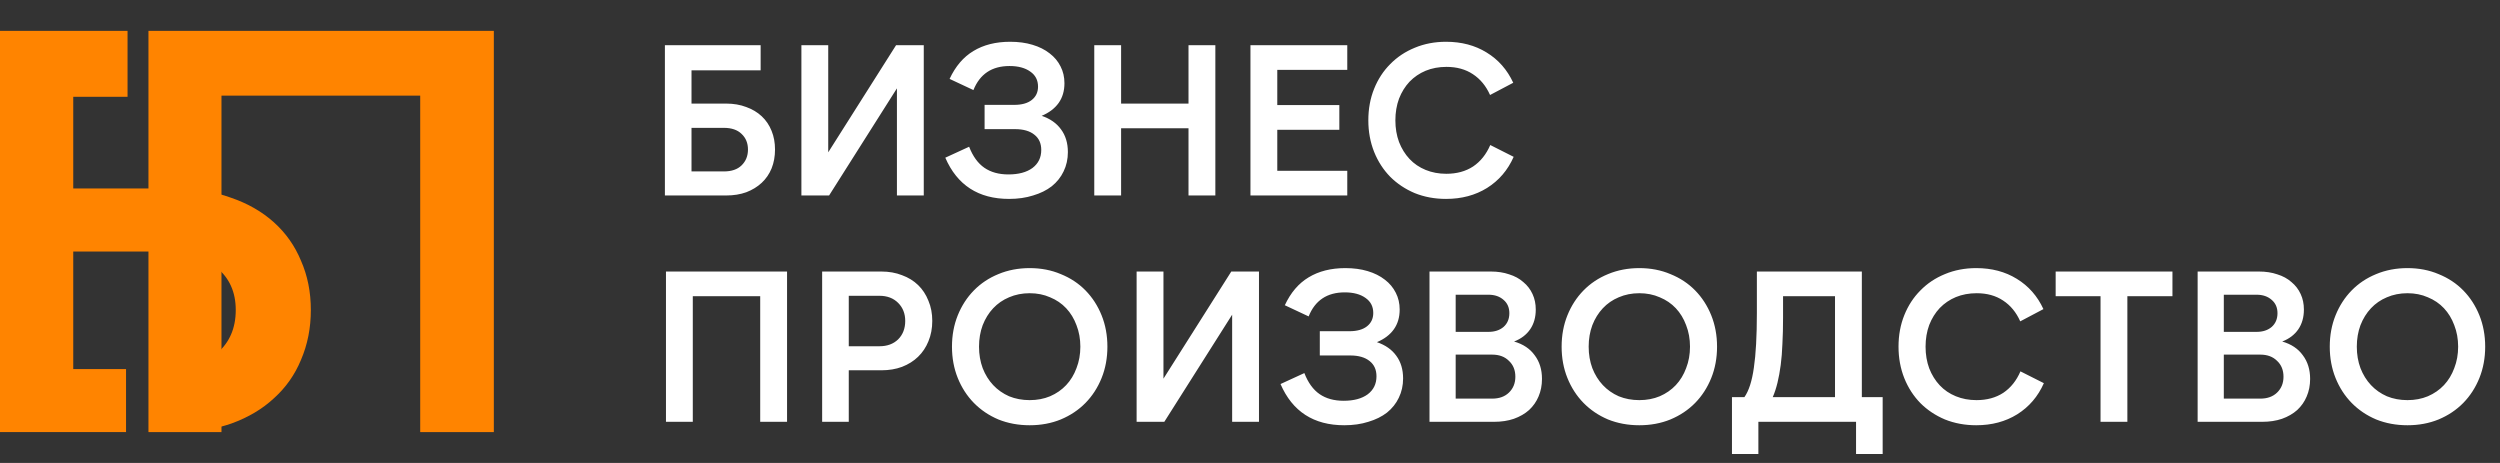
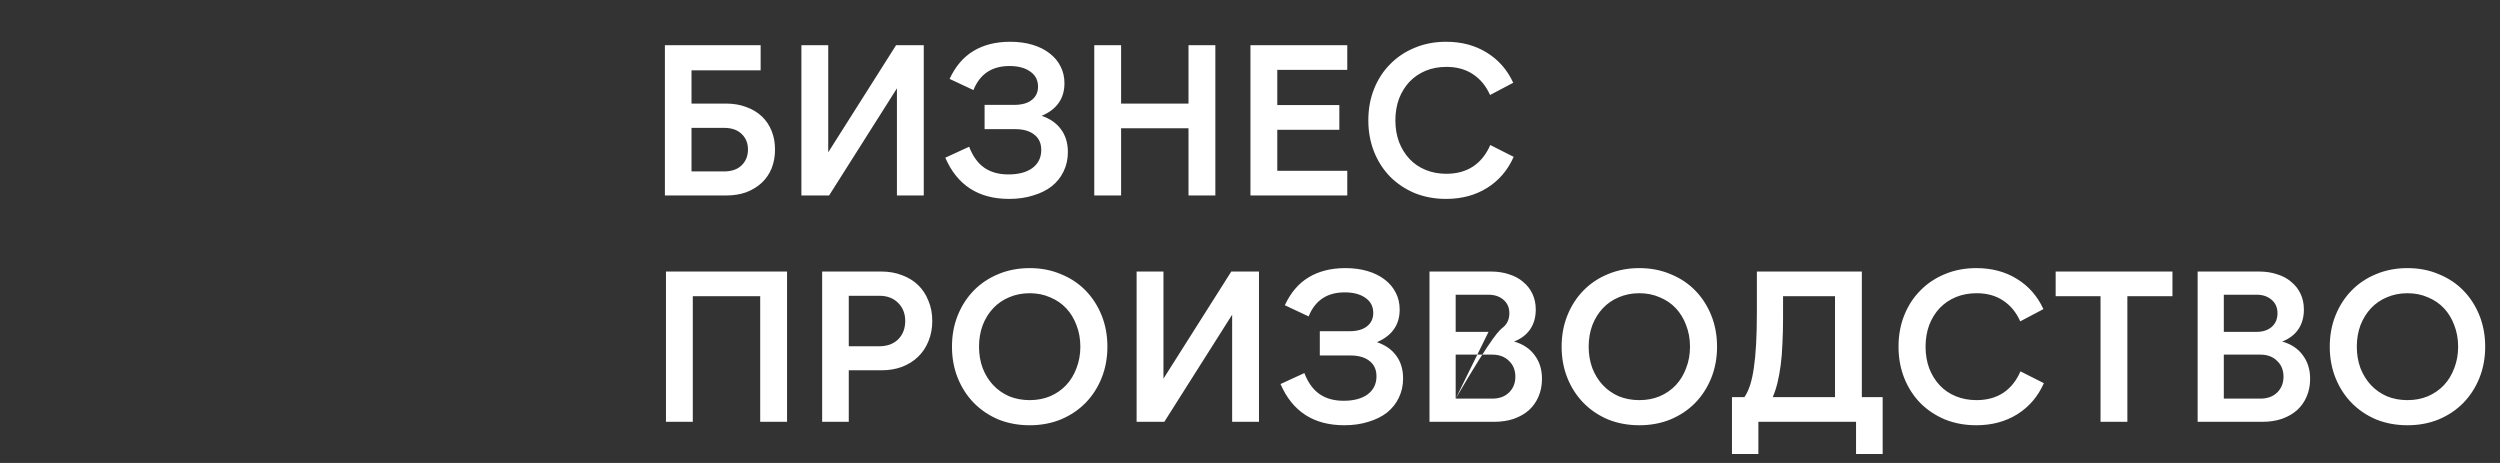
<svg xmlns="http://www.w3.org/2000/svg" width="243" height="45" viewBox="0 0 243 45" fill="none">
  <rect x="0" y="0" width="243" height="45" fill="#333333" stroke="none" />
-   <path d="M73.934 4.393V6.835H67.215V10.069H70.595C71.305 10.069 71.952 10.18 72.536 10.403C73.12 10.612 73.621 10.911 74.038 11.3C74.456 11.69 74.776 12.163 74.998 12.719C75.221 13.262 75.332 13.867 75.332 14.535C75.332 15.202 75.221 15.814 74.998 16.371C74.776 16.913 74.456 17.379 74.038 17.769C73.621 18.158 73.12 18.464 72.536 18.687C71.952 18.896 71.305 19 70.595 19H64.628V4.393H73.934ZM67.215 16.663H70.366C71.103 16.663 71.674 16.468 72.077 16.079C72.494 15.675 72.703 15.161 72.703 14.535C72.703 13.909 72.494 13.401 72.077 13.011C71.674 12.622 71.103 12.427 70.366 12.427H67.215V16.663ZM87.181 19V8.588L80.588 19H77.896V4.393H80.504V14.806L87.098 4.393H89.79V19H87.181ZM98.081 19.334C95.104 19.334 93.038 17.998 91.883 15.328L94.199 14.263C94.561 15.195 95.055 15.877 95.681 16.308C96.307 16.739 97.086 16.955 98.018 16.955C99.006 16.955 99.785 16.746 100.355 16.329C100.925 15.898 101.21 15.314 101.21 14.576C101.21 13.936 100.988 13.443 100.543 13.095C100.098 12.733 99.472 12.552 98.665 12.552H95.702V10.194H98.581C99.319 10.194 99.889 10.034 100.292 9.714C100.696 9.394 100.897 8.963 100.897 8.421C100.897 7.795 100.647 7.308 100.146 6.96C99.645 6.598 98.971 6.417 98.122 6.417C96.411 6.417 95.243 7.197 94.617 8.755L92.3 7.669C92.871 6.445 93.643 5.541 94.617 4.957C95.604 4.359 96.794 4.06 98.185 4.06C98.992 4.06 99.715 4.157 100.355 4.352C101.009 4.546 101.565 4.825 102.024 5.186C102.483 5.534 102.838 5.958 103.088 6.459C103.339 6.946 103.464 7.489 103.464 8.087C103.464 8.838 103.276 9.478 102.901 10.007C102.525 10.535 101.976 10.953 101.252 11.258C102.073 11.537 102.699 11.975 103.13 12.573C103.575 13.171 103.798 13.909 103.798 14.785C103.798 15.467 103.659 16.093 103.381 16.663C103.116 17.219 102.734 17.699 102.233 18.103C101.732 18.492 101.127 18.791 100.418 19C99.722 19.223 98.943 19.334 98.081 19.334ZM106.363 4.393H108.971V10.069H115.523V4.393H118.132V19H115.523V12.469H108.971V19H106.363V4.393ZM121.544 4.393H130.955V6.793H124.152V10.215H130.183V12.615H124.152V16.6H130.955V19H121.544V4.393ZM140.555 19.334C139.456 19.334 138.441 19.146 137.509 18.77C136.591 18.381 135.798 17.852 135.13 17.185C134.462 16.503 133.941 15.696 133.565 14.764C133.189 13.818 133.002 12.796 133.002 11.697C133.002 10.584 133.189 9.561 133.565 8.629C133.941 7.697 134.462 6.897 135.13 6.23C135.798 5.548 136.591 5.019 137.509 4.644C138.441 4.254 139.456 4.06 140.555 4.06C142.058 4.06 143.372 4.407 144.499 5.103C145.64 5.798 146.502 6.779 147.087 8.045L144.833 9.234C144.443 8.358 143.887 7.683 143.164 7.21C142.454 6.737 141.599 6.501 140.597 6.501C139.86 6.501 139.185 6.626 138.573 6.877C137.975 7.127 137.453 7.482 137.008 7.941C136.577 8.4 136.236 8.949 135.986 9.589C135.749 10.229 135.631 10.932 135.631 11.697C135.631 12.462 135.749 13.164 135.986 13.804C136.236 14.444 136.577 14.994 137.008 15.453C137.439 15.912 137.961 16.267 138.573 16.517C139.185 16.767 139.853 16.892 140.576 16.892C141.592 16.892 142.461 16.656 143.184 16.183C143.908 15.696 144.464 15.001 144.854 14.096L147.128 15.244C146.558 16.538 145.695 17.546 144.541 18.27C143.4 18.979 142.072 19.334 140.555 19.334ZM64.732 26.393H76.501V41H73.892V28.793H67.34V41H64.732V26.393ZM79.913 26.393H85.672C86.409 26.393 87.077 26.512 87.675 26.748C88.287 26.971 88.809 27.291 89.24 27.708C89.671 28.125 90.005 28.633 90.242 29.231C90.492 29.816 90.617 30.469 90.617 31.193C90.617 31.916 90.492 32.577 90.242 33.175C90.005 33.759 89.671 34.26 89.24 34.677C88.809 35.095 88.287 35.422 87.675 35.658C87.077 35.881 86.409 35.992 85.672 35.992H82.5V41H79.913V26.393ZM85.484 33.655C86.235 33.655 86.84 33.432 87.299 32.987C87.758 32.528 87.988 31.93 87.988 31.193C87.988 30.483 87.758 29.899 87.299 29.44C86.84 28.981 86.235 28.751 85.484 28.751H82.5V33.655H85.484ZM100.086 41.334C98.987 41.334 97.971 41.146 97.039 40.77C96.121 40.381 95.328 39.845 94.66 39.164C93.993 38.482 93.471 37.675 93.095 36.743C92.72 35.811 92.532 34.796 92.532 33.697C92.532 32.598 92.72 31.582 93.095 30.65C93.471 29.718 93.993 28.911 94.66 28.23C95.328 27.548 96.121 27.019 97.039 26.644C97.971 26.254 98.987 26.06 100.086 26.06C101.185 26.06 102.193 26.254 103.111 26.644C104.043 27.019 104.843 27.548 105.511 28.23C106.179 28.911 106.7 29.718 107.076 30.65C107.452 31.582 107.639 32.598 107.639 33.697C107.639 34.796 107.452 35.811 107.076 36.743C106.7 37.675 106.179 38.482 105.511 39.164C104.843 39.845 104.043 40.381 103.111 40.77C102.193 41.146 101.185 41.334 100.086 41.334ZM100.086 38.892C100.809 38.892 101.47 38.767 102.068 38.517C102.68 38.253 103.202 37.891 103.633 37.432C104.064 36.973 104.398 36.423 104.635 35.783C104.885 35.144 105.01 34.448 105.01 33.697C105.01 32.946 104.885 32.25 104.635 31.61C104.398 30.97 104.064 30.421 103.633 29.962C103.202 29.503 102.68 29.148 102.068 28.897C101.47 28.633 100.809 28.501 100.086 28.501C99.362 28.501 98.695 28.633 98.082 28.897C97.484 29.148 96.97 29.503 96.538 29.962C96.107 30.421 95.766 30.97 95.516 31.61C95.279 32.25 95.161 32.946 95.161 33.697C95.161 34.448 95.279 35.144 95.516 35.783C95.766 36.423 96.107 36.973 96.538 37.432C96.97 37.891 97.484 38.253 98.082 38.517C98.695 38.767 99.362 38.892 100.086 38.892ZM119.765 41V30.588L113.171 41H110.479V26.393H113.088V36.806L119.681 26.393H122.373V41H119.765ZM130.664 41.334C127.687 41.334 125.621 39.998 124.467 37.328L126.783 36.263C127.145 37.195 127.638 37.877 128.264 38.308C128.89 38.739 129.669 38.955 130.601 38.955C131.589 38.955 132.368 38.746 132.939 38.329C133.509 37.898 133.794 37.314 133.794 36.576C133.794 35.936 133.571 35.443 133.126 35.095C132.681 34.733 132.055 34.552 131.248 34.552H128.285V32.194H131.165C131.902 32.194 132.473 32.034 132.876 31.714C133.279 31.394 133.481 30.963 133.481 30.421C133.481 29.795 133.231 29.308 132.73 28.96C132.229 28.598 131.554 28.418 130.706 28.418C128.995 28.418 127.826 29.197 127.2 30.755L124.884 29.669C125.454 28.445 126.226 27.541 127.2 26.957C128.188 26.359 129.377 26.06 130.768 26.06C131.575 26.06 132.299 26.157 132.939 26.352C133.592 26.547 134.149 26.825 134.608 27.186C135.067 27.534 135.422 27.958 135.672 28.459C135.922 28.946 136.048 29.489 136.048 30.087C136.048 30.838 135.86 31.478 135.484 32.007C135.109 32.535 134.559 32.953 133.836 33.258C134.657 33.537 135.283 33.975 135.714 34.573C136.159 35.171 136.381 35.909 136.381 36.785C136.381 37.467 136.242 38.093 135.964 38.663C135.7 39.219 135.317 39.699 134.817 40.103C134.316 40.492 133.711 40.791 133.001 41C132.306 41.223 131.527 41.334 130.664 41.334ZM144.914 26.393C145.568 26.393 146.159 26.484 146.688 26.665C147.231 26.832 147.69 27.082 148.065 27.416C148.455 27.736 148.754 28.125 148.963 28.584C149.171 29.03 149.276 29.53 149.276 30.087C149.276 30.838 149.095 31.478 148.733 32.007C148.371 32.535 147.85 32.932 147.168 33.196C148.044 33.446 148.712 33.892 149.171 34.531C149.644 35.157 149.881 35.922 149.881 36.827C149.881 37.453 149.769 38.023 149.547 38.538C149.338 39.038 149.032 39.477 148.629 39.852C148.225 40.214 147.731 40.499 147.147 40.708C146.577 40.903 145.937 41 145.227 41H138.947V26.393H144.914ZM141.492 38.746H145.04C145.721 38.746 146.264 38.552 146.667 38.162C147.085 37.759 147.293 37.244 147.293 36.618C147.293 35.978 147.085 35.463 146.667 35.074C146.264 34.67 145.721 34.469 145.04 34.469H141.492V38.746ZM144.685 32.257C145.283 32.257 145.77 32.097 146.146 31.777C146.521 31.443 146.709 30.998 146.709 30.442C146.709 29.899 146.521 29.468 146.146 29.148C145.77 28.814 145.283 28.647 144.685 28.647H141.492V32.257H144.685ZM159.343 41.334C158.244 41.334 157.229 41.146 156.297 40.77C155.379 40.381 154.586 39.845 153.918 39.164C153.25 38.482 152.729 37.675 152.353 36.743C151.977 35.811 151.79 34.796 151.79 33.697C151.79 32.598 151.977 31.582 152.353 30.65C152.729 29.718 153.25 28.911 153.918 28.23C154.586 27.548 155.379 27.019 156.297 26.644C157.229 26.254 158.244 26.06 159.343 26.06C160.442 26.06 161.451 26.254 162.369 26.644C163.301 27.019 164.101 27.548 164.769 28.23C165.436 28.911 165.958 29.718 166.334 30.65C166.709 31.582 166.897 32.598 166.897 33.697C166.897 34.796 166.709 35.811 166.334 36.743C165.958 37.675 165.436 38.482 164.769 39.164C164.101 39.845 163.301 40.381 162.369 40.77C161.451 41.146 160.442 41.334 159.343 41.334ZM159.343 38.892C160.067 38.892 160.727 38.767 161.326 38.517C161.938 38.253 162.459 37.891 162.891 37.432C163.322 36.973 163.656 36.423 163.892 35.783C164.143 35.144 164.268 34.448 164.268 33.697C164.268 32.946 164.143 32.25 163.892 31.61C163.656 30.97 163.322 30.421 162.891 29.962C162.459 29.503 161.938 29.148 161.326 28.897C160.727 28.633 160.067 28.501 159.343 28.501C158.62 28.501 157.952 28.633 157.34 28.897C156.742 29.148 156.227 29.503 155.796 29.962C155.365 30.421 155.024 30.97 154.774 31.61C154.537 32.25 154.419 32.946 154.419 33.697C154.419 34.448 154.537 35.144 154.774 35.783C155.024 36.423 155.365 36.973 155.796 37.432C156.227 37.891 156.742 38.253 157.34 38.517C157.952 38.767 158.62 38.892 159.343 38.892ZM168.347 38.6H169.557C169.989 37.988 170.295 37.035 170.476 35.742C170.67 34.434 170.768 32.667 170.768 30.442V26.393H180.971V38.6H182.995V44.13H180.408V41H170.914V44.13H168.347V38.6ZM173.313 30.859C173.313 31.791 173.293 32.639 173.251 33.405C173.223 34.17 173.167 34.865 173.084 35.491C173 36.117 172.896 36.688 172.771 37.202C172.646 37.717 172.493 38.183 172.312 38.6H178.363V28.793H173.313V30.859ZM192.09 41.334C190.991 41.334 189.975 41.146 189.043 40.77C188.125 40.381 187.332 39.852 186.665 39.185C185.997 38.503 185.475 37.696 185.1 36.764C184.724 35.818 184.536 34.796 184.536 33.697C184.536 32.584 184.724 31.561 185.1 30.629C185.475 29.697 185.997 28.897 186.665 28.23C187.332 27.548 188.125 27.019 189.043 26.644C189.975 26.254 190.991 26.06 192.09 26.06C193.592 26.06 194.907 26.407 196.034 27.103C197.174 27.799 198.037 28.779 198.621 30.045L196.367 31.235C195.978 30.358 195.422 29.683 194.698 29.21C193.989 28.737 193.133 28.501 192.132 28.501C191.394 28.501 190.72 28.626 190.108 28.877C189.509 29.127 188.988 29.482 188.543 29.941C188.111 30.4 187.77 30.949 187.52 31.589C187.284 32.229 187.165 32.932 187.165 33.697C187.165 34.462 187.284 35.164 187.52 35.804C187.77 36.444 188.111 36.994 188.543 37.453C188.974 37.912 189.495 38.267 190.108 38.517C190.72 38.767 191.387 38.892 192.111 38.892C193.126 38.892 193.996 38.656 194.719 38.183C195.442 37.696 195.999 37.001 196.388 36.096L198.663 37.244C198.092 38.538 197.23 39.546 196.075 40.27C194.935 40.979 193.606 41.334 192.09 41.334ZM211.162 26.393V28.793H206.78V41H204.172V28.793H199.81V26.393H211.162ZM219.577 26.393C220.231 26.393 220.822 26.484 221.351 26.665C221.894 26.832 222.353 27.082 222.728 27.416C223.118 27.736 223.417 28.125 223.626 28.584C223.834 29.03 223.939 29.53 223.939 30.087C223.939 30.838 223.758 31.478 223.396 32.007C223.034 32.535 222.513 32.932 221.831 33.196C222.707 33.446 223.375 33.892 223.834 34.531C224.307 35.157 224.544 35.922 224.544 36.827C224.544 37.453 224.432 38.023 224.21 38.538C224.001 39.038 223.695 39.477 223.292 39.852C222.888 40.214 222.394 40.499 221.81 40.708C221.24 40.903 220.6 41 219.89 41H213.61V26.393H219.577ZM216.155 38.746H219.703C220.384 38.746 220.927 38.552 221.33 38.162C221.748 37.759 221.956 37.244 221.956 36.618C221.956 35.978 221.748 35.463 221.33 35.074C220.927 34.67 220.384 34.469 219.703 34.469H216.155V38.746ZM219.348 32.257C219.946 32.257 220.433 32.097 220.809 31.777C221.184 31.443 221.372 30.998 221.372 30.442C221.372 29.899 221.184 29.468 220.809 29.148C220.433 28.814 219.946 28.647 219.348 28.647H216.155V32.257H219.348ZM234.006 41.334C232.907 41.334 231.892 41.146 230.96 40.77C230.042 40.381 229.249 39.845 228.581 39.164C227.913 38.482 227.392 37.675 227.016 36.743C226.64 35.811 226.453 34.796 226.453 33.697C226.453 32.598 226.64 31.582 227.016 30.65C227.392 29.718 227.913 28.911 228.581 28.23C229.249 27.548 230.042 27.019 230.96 26.644C231.892 26.254 232.907 26.06 234.006 26.06C235.105 26.06 236.114 26.254 237.032 26.644C237.964 27.019 238.764 27.548 239.432 28.23C240.099 28.911 240.621 29.718 240.997 30.65C241.372 31.582 241.56 32.598 241.56 33.697C241.56 34.796 241.372 35.811 240.997 36.743C240.621 37.675 240.099 38.482 239.432 39.164C238.764 39.845 237.964 40.381 237.032 40.77C236.114 41.146 235.105 41.334 234.006 41.334ZM234.006 38.892C234.73 38.892 235.39 38.767 235.989 38.517C236.601 38.253 237.122 37.891 237.554 37.432C237.985 36.973 238.319 36.423 238.555 35.783C238.806 35.144 238.931 34.448 238.931 33.697C238.931 32.946 238.806 32.25 238.555 31.61C238.319 30.97 237.985 30.421 237.554 29.962C237.122 29.503 236.601 29.148 235.989 28.897C235.39 28.633 234.73 28.501 234.006 28.501C233.283 28.501 232.615 28.633 232.003 28.897C231.405 29.148 230.89 29.503 230.459 29.962C230.028 30.421 229.687 30.97 229.437 31.61C229.2 32.25 229.082 32.946 229.082 33.697C229.082 34.448 229.2 35.144 229.437 35.783C229.687 36.423 230.028 36.973 230.459 37.432C230.89 37.891 231.405 38.253 232.003 38.517C232.615 38.767 233.283 38.892 234.006 38.892Z" fill="white" />
-   <path d="M14.43 3H48V42H40.844V9.296H21.528V42H14.43V3Z" fill="#FF8400" />
-   <path fill-rule="evenodd" clip-rule="evenodd" d="M12.398 3H0V42H12.251V35.871H7.12V24.45H16.453C18.328 24.45 19.863 24.97 21.06 26.01C22.296 27.013 22.915 28.387 22.915 30.133C22.915 31.916 22.296 33.327 21.06 34.367C20.202 35.086 19.17 35.547 17.964 35.751V41.983C19.62 41.914 21.131 41.641 22.496 41.164C24.131 40.57 25.507 39.753 26.624 38.713C27.781 37.673 28.658 36.429 29.256 34.98C29.895 33.494 30.214 31.879 30.214 30.133C30.214 28.387 29.895 26.79 29.256 25.341C28.658 23.893 27.781 22.649 26.624 21.609C25.467 20.569 24.071 19.77 22.436 19.213C20.801 18.619 18.986 18.321 16.991 18.321H7.12V9.407H12.398V3Z" fill="#FF8400" />
+   <path d="M73.934 4.393V6.835H67.215V10.069H70.595C71.305 10.069 71.952 10.18 72.536 10.403C73.12 10.612 73.621 10.911 74.038 11.3C74.456 11.69 74.776 12.163 74.998 12.719C75.221 13.262 75.332 13.867 75.332 14.535C75.332 15.202 75.221 15.814 74.998 16.371C74.776 16.913 74.456 17.379 74.038 17.769C73.621 18.158 73.12 18.464 72.536 18.687C71.952 18.896 71.305 19 70.595 19H64.628V4.393H73.934ZM67.215 16.663H70.366C71.103 16.663 71.674 16.468 72.077 16.079C72.494 15.675 72.703 15.161 72.703 14.535C72.703 13.909 72.494 13.401 72.077 13.011C71.674 12.622 71.103 12.427 70.366 12.427H67.215V16.663ZM87.181 19V8.588L80.588 19H77.896V4.393H80.504V14.806L87.098 4.393H89.79V19H87.181ZM98.081 19.334C95.104 19.334 93.038 17.998 91.883 15.328L94.199 14.263C94.561 15.195 95.055 15.877 95.681 16.308C96.307 16.739 97.086 16.955 98.018 16.955C99.006 16.955 99.785 16.746 100.355 16.329C100.925 15.898 101.21 15.314 101.21 14.576C101.21 13.936 100.988 13.443 100.543 13.095C100.098 12.733 99.472 12.552 98.665 12.552H95.702V10.194H98.581C99.319 10.194 99.889 10.034 100.292 9.714C100.696 9.394 100.897 8.963 100.897 8.421C100.897 7.795 100.647 7.308 100.146 6.96C99.645 6.598 98.971 6.417 98.122 6.417C96.411 6.417 95.243 7.197 94.617 8.755L92.3 7.669C92.871 6.445 93.643 5.541 94.617 4.957C95.604 4.359 96.794 4.06 98.185 4.06C98.992 4.06 99.715 4.157 100.355 4.352C101.009 4.546 101.565 4.825 102.024 5.186C102.483 5.534 102.838 5.958 103.088 6.459C103.339 6.946 103.464 7.489 103.464 8.087C103.464 8.838 103.276 9.478 102.901 10.007C102.525 10.535 101.976 10.953 101.252 11.258C102.073 11.537 102.699 11.975 103.13 12.573C103.575 13.171 103.798 13.909 103.798 14.785C103.798 15.467 103.659 16.093 103.381 16.663C103.116 17.219 102.734 17.699 102.233 18.103C101.732 18.492 101.127 18.791 100.418 19C99.722 19.223 98.943 19.334 98.081 19.334ZM106.363 4.393H108.971V10.069H115.523V4.393H118.132V19H115.523V12.469H108.971V19H106.363V4.393ZM121.544 4.393H130.955V6.793H124.152V10.215H130.183V12.615H124.152V16.6H130.955V19H121.544V4.393ZM140.555 19.334C139.456 19.334 138.441 19.146 137.509 18.77C136.591 18.381 135.798 17.852 135.13 17.185C134.462 16.503 133.941 15.696 133.565 14.764C133.189 13.818 133.002 12.796 133.002 11.697C133.002 10.584 133.189 9.561 133.565 8.629C133.941 7.697 134.462 6.897 135.13 6.23C135.798 5.548 136.591 5.019 137.509 4.644C138.441 4.254 139.456 4.06 140.555 4.06C142.058 4.06 143.372 4.407 144.499 5.103C145.64 5.798 146.502 6.779 147.087 8.045L144.833 9.234C144.443 8.358 143.887 7.683 143.164 7.21C142.454 6.737 141.599 6.501 140.597 6.501C139.86 6.501 139.185 6.626 138.573 6.877C137.975 7.127 137.453 7.482 137.008 7.941C136.577 8.4 136.236 8.949 135.986 9.589C135.749 10.229 135.631 10.932 135.631 11.697C135.631 12.462 135.749 13.164 135.986 13.804C136.236 14.444 136.577 14.994 137.008 15.453C137.439 15.912 137.961 16.267 138.573 16.517C139.185 16.767 139.853 16.892 140.576 16.892C141.592 16.892 142.461 16.656 143.184 16.183C143.908 15.696 144.464 15.001 144.854 14.096L147.128 15.244C146.558 16.538 145.695 17.546 144.541 18.27C143.4 18.979 142.072 19.334 140.555 19.334ZM64.732 26.393H76.501V41H73.892V28.793H67.34V41H64.732V26.393ZM79.913 26.393H85.672C86.409 26.393 87.077 26.512 87.675 26.748C88.287 26.971 88.809 27.291 89.24 27.708C89.671 28.125 90.005 28.633 90.242 29.231C90.492 29.816 90.617 30.469 90.617 31.193C90.617 31.916 90.492 32.577 90.242 33.175C90.005 33.759 89.671 34.26 89.24 34.677C88.809 35.095 88.287 35.422 87.675 35.658C87.077 35.881 86.409 35.992 85.672 35.992H82.5V41H79.913V26.393ZM85.484 33.655C86.235 33.655 86.84 33.432 87.299 32.987C87.758 32.528 87.988 31.93 87.988 31.193C87.988 30.483 87.758 29.899 87.299 29.44C86.84 28.981 86.235 28.751 85.484 28.751H82.5V33.655H85.484ZM100.086 41.334C98.987 41.334 97.971 41.146 97.039 40.77C96.121 40.381 95.328 39.845 94.66 39.164C93.993 38.482 93.471 37.675 93.095 36.743C92.72 35.811 92.532 34.796 92.532 33.697C92.532 32.598 92.72 31.582 93.095 30.65C93.471 29.718 93.993 28.911 94.66 28.23C95.328 27.548 96.121 27.019 97.039 26.644C97.971 26.254 98.987 26.06 100.086 26.06C101.185 26.06 102.193 26.254 103.111 26.644C104.043 27.019 104.843 27.548 105.511 28.23C106.179 28.911 106.7 29.718 107.076 30.65C107.452 31.582 107.639 32.598 107.639 33.697C107.639 34.796 107.452 35.811 107.076 36.743C106.7 37.675 106.179 38.482 105.511 39.164C104.843 39.845 104.043 40.381 103.111 40.77C102.193 41.146 101.185 41.334 100.086 41.334ZM100.086 38.892C100.809 38.892 101.47 38.767 102.068 38.517C102.68 38.253 103.202 37.891 103.633 37.432C104.064 36.973 104.398 36.423 104.635 35.783C104.885 35.144 105.01 34.448 105.01 33.697C105.01 32.946 104.885 32.25 104.635 31.61C104.398 30.97 104.064 30.421 103.633 29.962C103.202 29.503 102.68 29.148 102.068 28.897C101.47 28.633 100.809 28.501 100.086 28.501C99.362 28.501 98.695 28.633 98.082 28.897C97.484 29.148 96.97 29.503 96.538 29.962C96.107 30.421 95.766 30.97 95.516 31.61C95.279 32.25 95.161 32.946 95.161 33.697C95.161 34.448 95.279 35.144 95.516 35.783C95.766 36.423 96.107 36.973 96.538 37.432C96.97 37.891 97.484 38.253 98.082 38.517C98.695 38.767 99.362 38.892 100.086 38.892ZM119.765 41V30.588L113.171 41H110.479V26.393H113.088V36.806L119.681 26.393H122.373V41H119.765ZM130.664 41.334C127.687 41.334 125.621 39.998 124.467 37.328L126.783 36.263C127.145 37.195 127.638 37.877 128.264 38.308C128.89 38.739 129.669 38.955 130.601 38.955C131.589 38.955 132.368 38.746 132.939 38.329C133.509 37.898 133.794 37.314 133.794 36.576C133.794 35.936 133.571 35.443 133.126 35.095C132.681 34.733 132.055 34.552 131.248 34.552H128.285V32.194H131.165C131.902 32.194 132.473 32.034 132.876 31.714C133.279 31.394 133.481 30.963 133.481 30.421C133.481 29.795 133.231 29.308 132.73 28.96C132.229 28.598 131.554 28.418 130.706 28.418C128.995 28.418 127.826 29.197 127.2 30.755L124.884 29.669C125.454 28.445 126.226 27.541 127.2 26.957C128.188 26.359 129.377 26.06 130.768 26.06C131.575 26.06 132.299 26.157 132.939 26.352C133.592 26.547 134.149 26.825 134.608 27.186C135.067 27.534 135.422 27.958 135.672 28.459C135.922 28.946 136.048 29.489 136.048 30.087C136.048 30.838 135.86 31.478 135.484 32.007C135.109 32.535 134.559 32.953 133.836 33.258C134.657 33.537 135.283 33.975 135.714 34.573C136.159 35.171 136.381 35.909 136.381 36.785C136.381 37.467 136.242 38.093 135.964 38.663C135.7 39.219 135.317 39.699 134.817 40.103C134.316 40.492 133.711 40.791 133.001 41C132.306 41.223 131.527 41.334 130.664 41.334ZM144.914 26.393C145.568 26.393 146.159 26.484 146.688 26.665C147.231 26.832 147.69 27.082 148.065 27.416C148.455 27.736 148.754 28.125 148.963 28.584C149.171 29.03 149.276 29.53 149.276 30.087C149.276 30.838 149.095 31.478 148.733 32.007C148.371 32.535 147.85 32.932 147.168 33.196C148.044 33.446 148.712 33.892 149.171 34.531C149.644 35.157 149.881 35.922 149.881 36.827C149.881 37.453 149.769 38.023 149.547 38.538C149.338 39.038 149.032 39.477 148.629 39.852C148.225 40.214 147.731 40.499 147.147 40.708C146.577 40.903 145.937 41 145.227 41H138.947V26.393H144.914ZM141.492 38.746H145.04C145.721 38.746 146.264 38.552 146.667 38.162C147.085 37.759 147.293 37.244 147.293 36.618C147.293 35.978 147.085 35.463 146.667 35.074C146.264 34.67 145.721 34.469 145.04 34.469H141.492V38.746ZC145.283 32.257 145.77 32.097 146.146 31.777C146.521 31.443 146.709 30.998 146.709 30.442C146.709 29.899 146.521 29.468 146.146 29.148C145.77 28.814 145.283 28.647 144.685 28.647H141.492V32.257H144.685ZM159.343 41.334C158.244 41.334 157.229 41.146 156.297 40.77C155.379 40.381 154.586 39.845 153.918 39.164C153.25 38.482 152.729 37.675 152.353 36.743C151.977 35.811 151.79 34.796 151.79 33.697C151.79 32.598 151.977 31.582 152.353 30.65C152.729 29.718 153.25 28.911 153.918 28.23C154.586 27.548 155.379 27.019 156.297 26.644C157.229 26.254 158.244 26.06 159.343 26.06C160.442 26.06 161.451 26.254 162.369 26.644C163.301 27.019 164.101 27.548 164.769 28.23C165.436 28.911 165.958 29.718 166.334 30.65C166.709 31.582 166.897 32.598 166.897 33.697C166.897 34.796 166.709 35.811 166.334 36.743C165.958 37.675 165.436 38.482 164.769 39.164C164.101 39.845 163.301 40.381 162.369 40.77C161.451 41.146 160.442 41.334 159.343 41.334ZM159.343 38.892C160.067 38.892 160.727 38.767 161.326 38.517C161.938 38.253 162.459 37.891 162.891 37.432C163.322 36.973 163.656 36.423 163.892 35.783C164.143 35.144 164.268 34.448 164.268 33.697C164.268 32.946 164.143 32.25 163.892 31.61C163.656 30.97 163.322 30.421 162.891 29.962C162.459 29.503 161.938 29.148 161.326 28.897C160.727 28.633 160.067 28.501 159.343 28.501C158.62 28.501 157.952 28.633 157.34 28.897C156.742 29.148 156.227 29.503 155.796 29.962C155.365 30.421 155.024 30.97 154.774 31.61C154.537 32.25 154.419 32.946 154.419 33.697C154.419 34.448 154.537 35.144 154.774 35.783C155.024 36.423 155.365 36.973 155.796 37.432C156.227 37.891 156.742 38.253 157.34 38.517C157.952 38.767 158.62 38.892 159.343 38.892ZM168.347 38.6H169.557C169.989 37.988 170.295 37.035 170.476 35.742C170.67 34.434 170.768 32.667 170.768 30.442V26.393H180.971V38.6H182.995V44.13H180.408V41H170.914V44.13H168.347V38.6ZM173.313 30.859C173.313 31.791 173.293 32.639 173.251 33.405C173.223 34.17 173.167 34.865 173.084 35.491C173 36.117 172.896 36.688 172.771 37.202C172.646 37.717 172.493 38.183 172.312 38.6H178.363V28.793H173.313V30.859ZM192.09 41.334C190.991 41.334 189.975 41.146 189.043 40.77C188.125 40.381 187.332 39.852 186.665 39.185C185.997 38.503 185.475 37.696 185.1 36.764C184.724 35.818 184.536 34.796 184.536 33.697C184.536 32.584 184.724 31.561 185.1 30.629C185.475 29.697 185.997 28.897 186.665 28.23C187.332 27.548 188.125 27.019 189.043 26.644C189.975 26.254 190.991 26.06 192.09 26.06C193.592 26.06 194.907 26.407 196.034 27.103C197.174 27.799 198.037 28.779 198.621 30.045L196.367 31.235C195.978 30.358 195.422 29.683 194.698 29.21C193.989 28.737 193.133 28.501 192.132 28.501C191.394 28.501 190.72 28.626 190.108 28.877C189.509 29.127 188.988 29.482 188.543 29.941C188.111 30.4 187.77 30.949 187.52 31.589C187.284 32.229 187.165 32.932 187.165 33.697C187.165 34.462 187.284 35.164 187.52 35.804C187.77 36.444 188.111 36.994 188.543 37.453C188.974 37.912 189.495 38.267 190.108 38.517C190.72 38.767 191.387 38.892 192.111 38.892C193.126 38.892 193.996 38.656 194.719 38.183C195.442 37.696 195.999 37.001 196.388 36.096L198.663 37.244C198.092 38.538 197.23 39.546 196.075 40.27C194.935 40.979 193.606 41.334 192.09 41.334ZM211.162 26.393V28.793H206.78V41H204.172V28.793H199.81V26.393H211.162ZM219.577 26.393C220.231 26.393 220.822 26.484 221.351 26.665C221.894 26.832 222.353 27.082 222.728 27.416C223.118 27.736 223.417 28.125 223.626 28.584C223.834 29.03 223.939 29.53 223.939 30.087C223.939 30.838 223.758 31.478 223.396 32.007C223.034 32.535 222.513 32.932 221.831 33.196C222.707 33.446 223.375 33.892 223.834 34.531C224.307 35.157 224.544 35.922 224.544 36.827C224.544 37.453 224.432 38.023 224.21 38.538C224.001 39.038 223.695 39.477 223.292 39.852C222.888 40.214 222.394 40.499 221.81 40.708C221.24 40.903 220.6 41 219.89 41H213.61V26.393H219.577ZM216.155 38.746H219.703C220.384 38.746 220.927 38.552 221.33 38.162C221.748 37.759 221.956 37.244 221.956 36.618C221.956 35.978 221.748 35.463 221.33 35.074C220.927 34.67 220.384 34.469 219.703 34.469H216.155V38.746ZM219.348 32.257C219.946 32.257 220.433 32.097 220.809 31.777C221.184 31.443 221.372 30.998 221.372 30.442C221.372 29.899 221.184 29.468 220.809 29.148C220.433 28.814 219.946 28.647 219.348 28.647H216.155V32.257H219.348ZM234.006 41.334C232.907 41.334 231.892 41.146 230.96 40.77C230.042 40.381 229.249 39.845 228.581 39.164C227.913 38.482 227.392 37.675 227.016 36.743C226.64 35.811 226.453 34.796 226.453 33.697C226.453 32.598 226.64 31.582 227.016 30.65C227.392 29.718 227.913 28.911 228.581 28.23C229.249 27.548 230.042 27.019 230.96 26.644C231.892 26.254 232.907 26.06 234.006 26.06C235.105 26.06 236.114 26.254 237.032 26.644C237.964 27.019 238.764 27.548 239.432 28.23C240.099 28.911 240.621 29.718 240.997 30.65C241.372 31.582 241.56 32.598 241.56 33.697C241.56 34.796 241.372 35.811 240.997 36.743C240.621 37.675 240.099 38.482 239.432 39.164C238.764 39.845 237.964 40.381 237.032 40.77C236.114 41.146 235.105 41.334 234.006 41.334ZM234.006 38.892C234.73 38.892 235.39 38.767 235.989 38.517C236.601 38.253 237.122 37.891 237.554 37.432C237.985 36.973 238.319 36.423 238.555 35.783C238.806 35.144 238.931 34.448 238.931 33.697C238.931 32.946 238.806 32.25 238.555 31.61C238.319 30.97 237.985 30.421 237.554 29.962C237.122 29.503 236.601 29.148 235.989 28.897C235.39 28.633 234.73 28.501 234.006 28.501C233.283 28.501 232.615 28.633 232.003 28.897C231.405 29.148 230.89 29.503 230.459 29.962C230.028 30.421 229.687 30.97 229.437 31.61C229.2 32.25 229.082 32.946 229.082 33.697C229.082 34.448 229.2 35.144 229.437 35.783C229.687 36.423 230.028 36.973 230.459 37.432C230.89 37.891 231.405 38.253 232.003 38.517C232.615 38.767 233.283 38.892 234.006 38.892Z" fill="white" />
</svg>